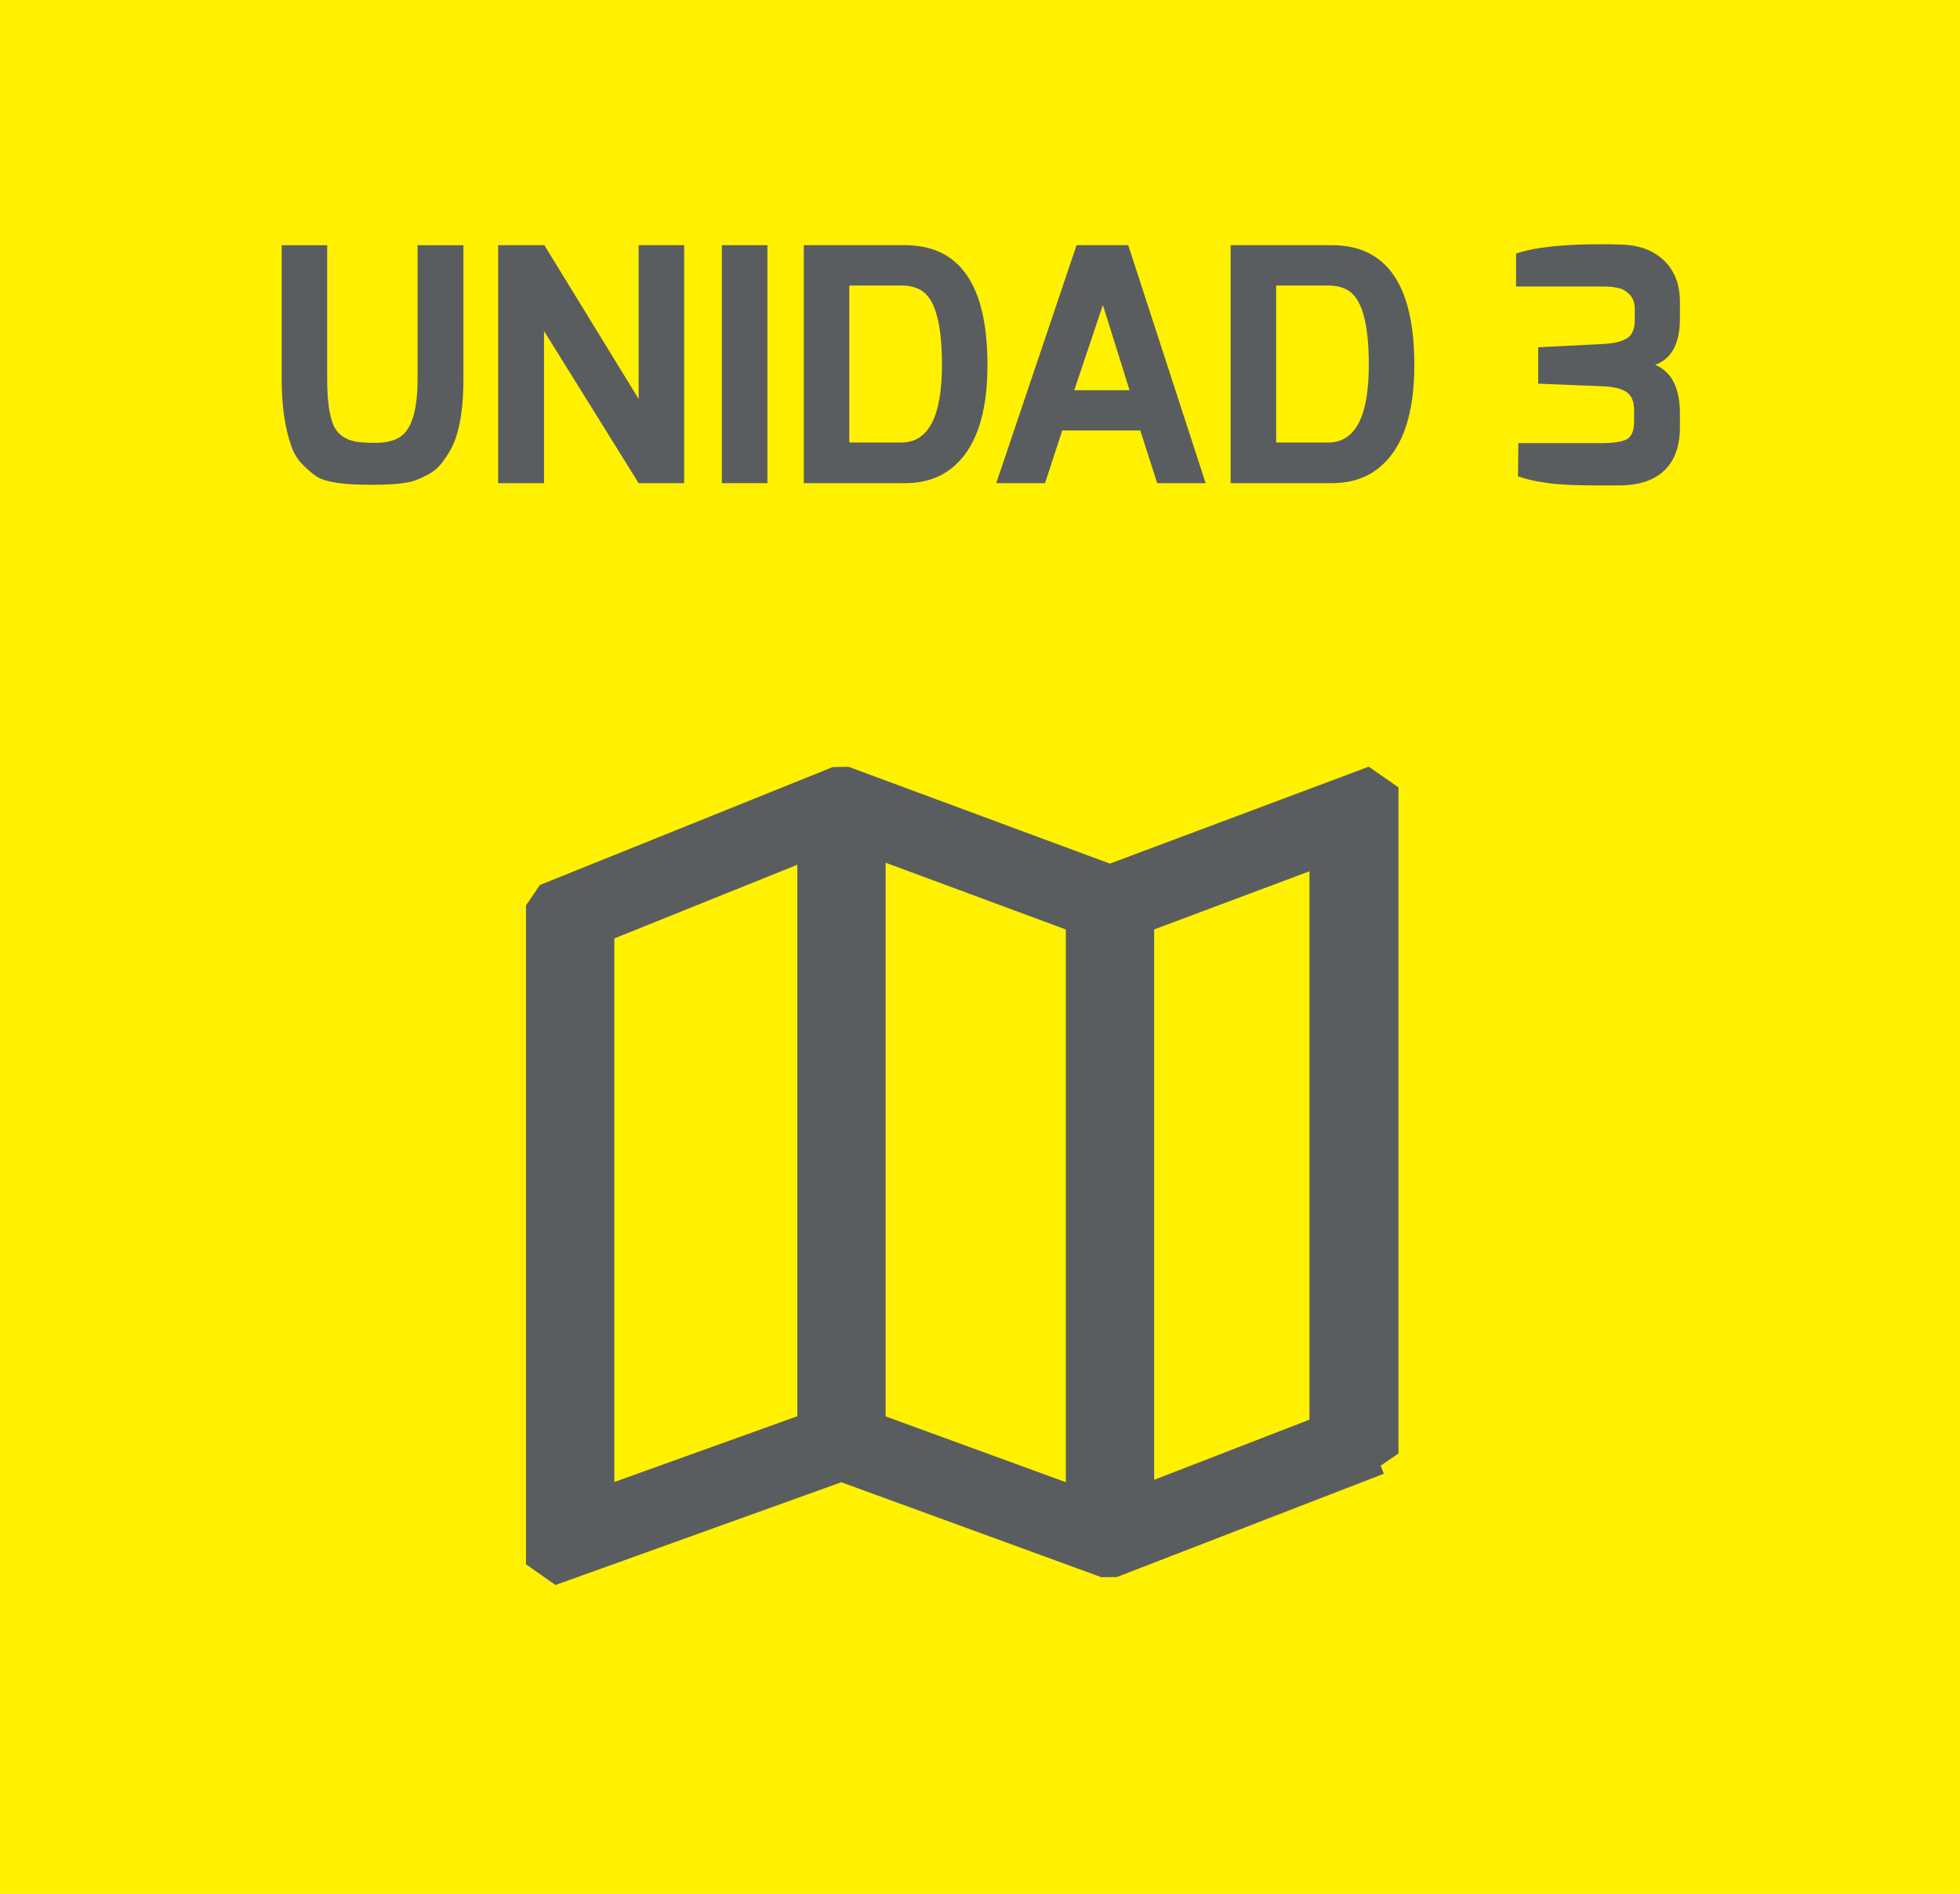
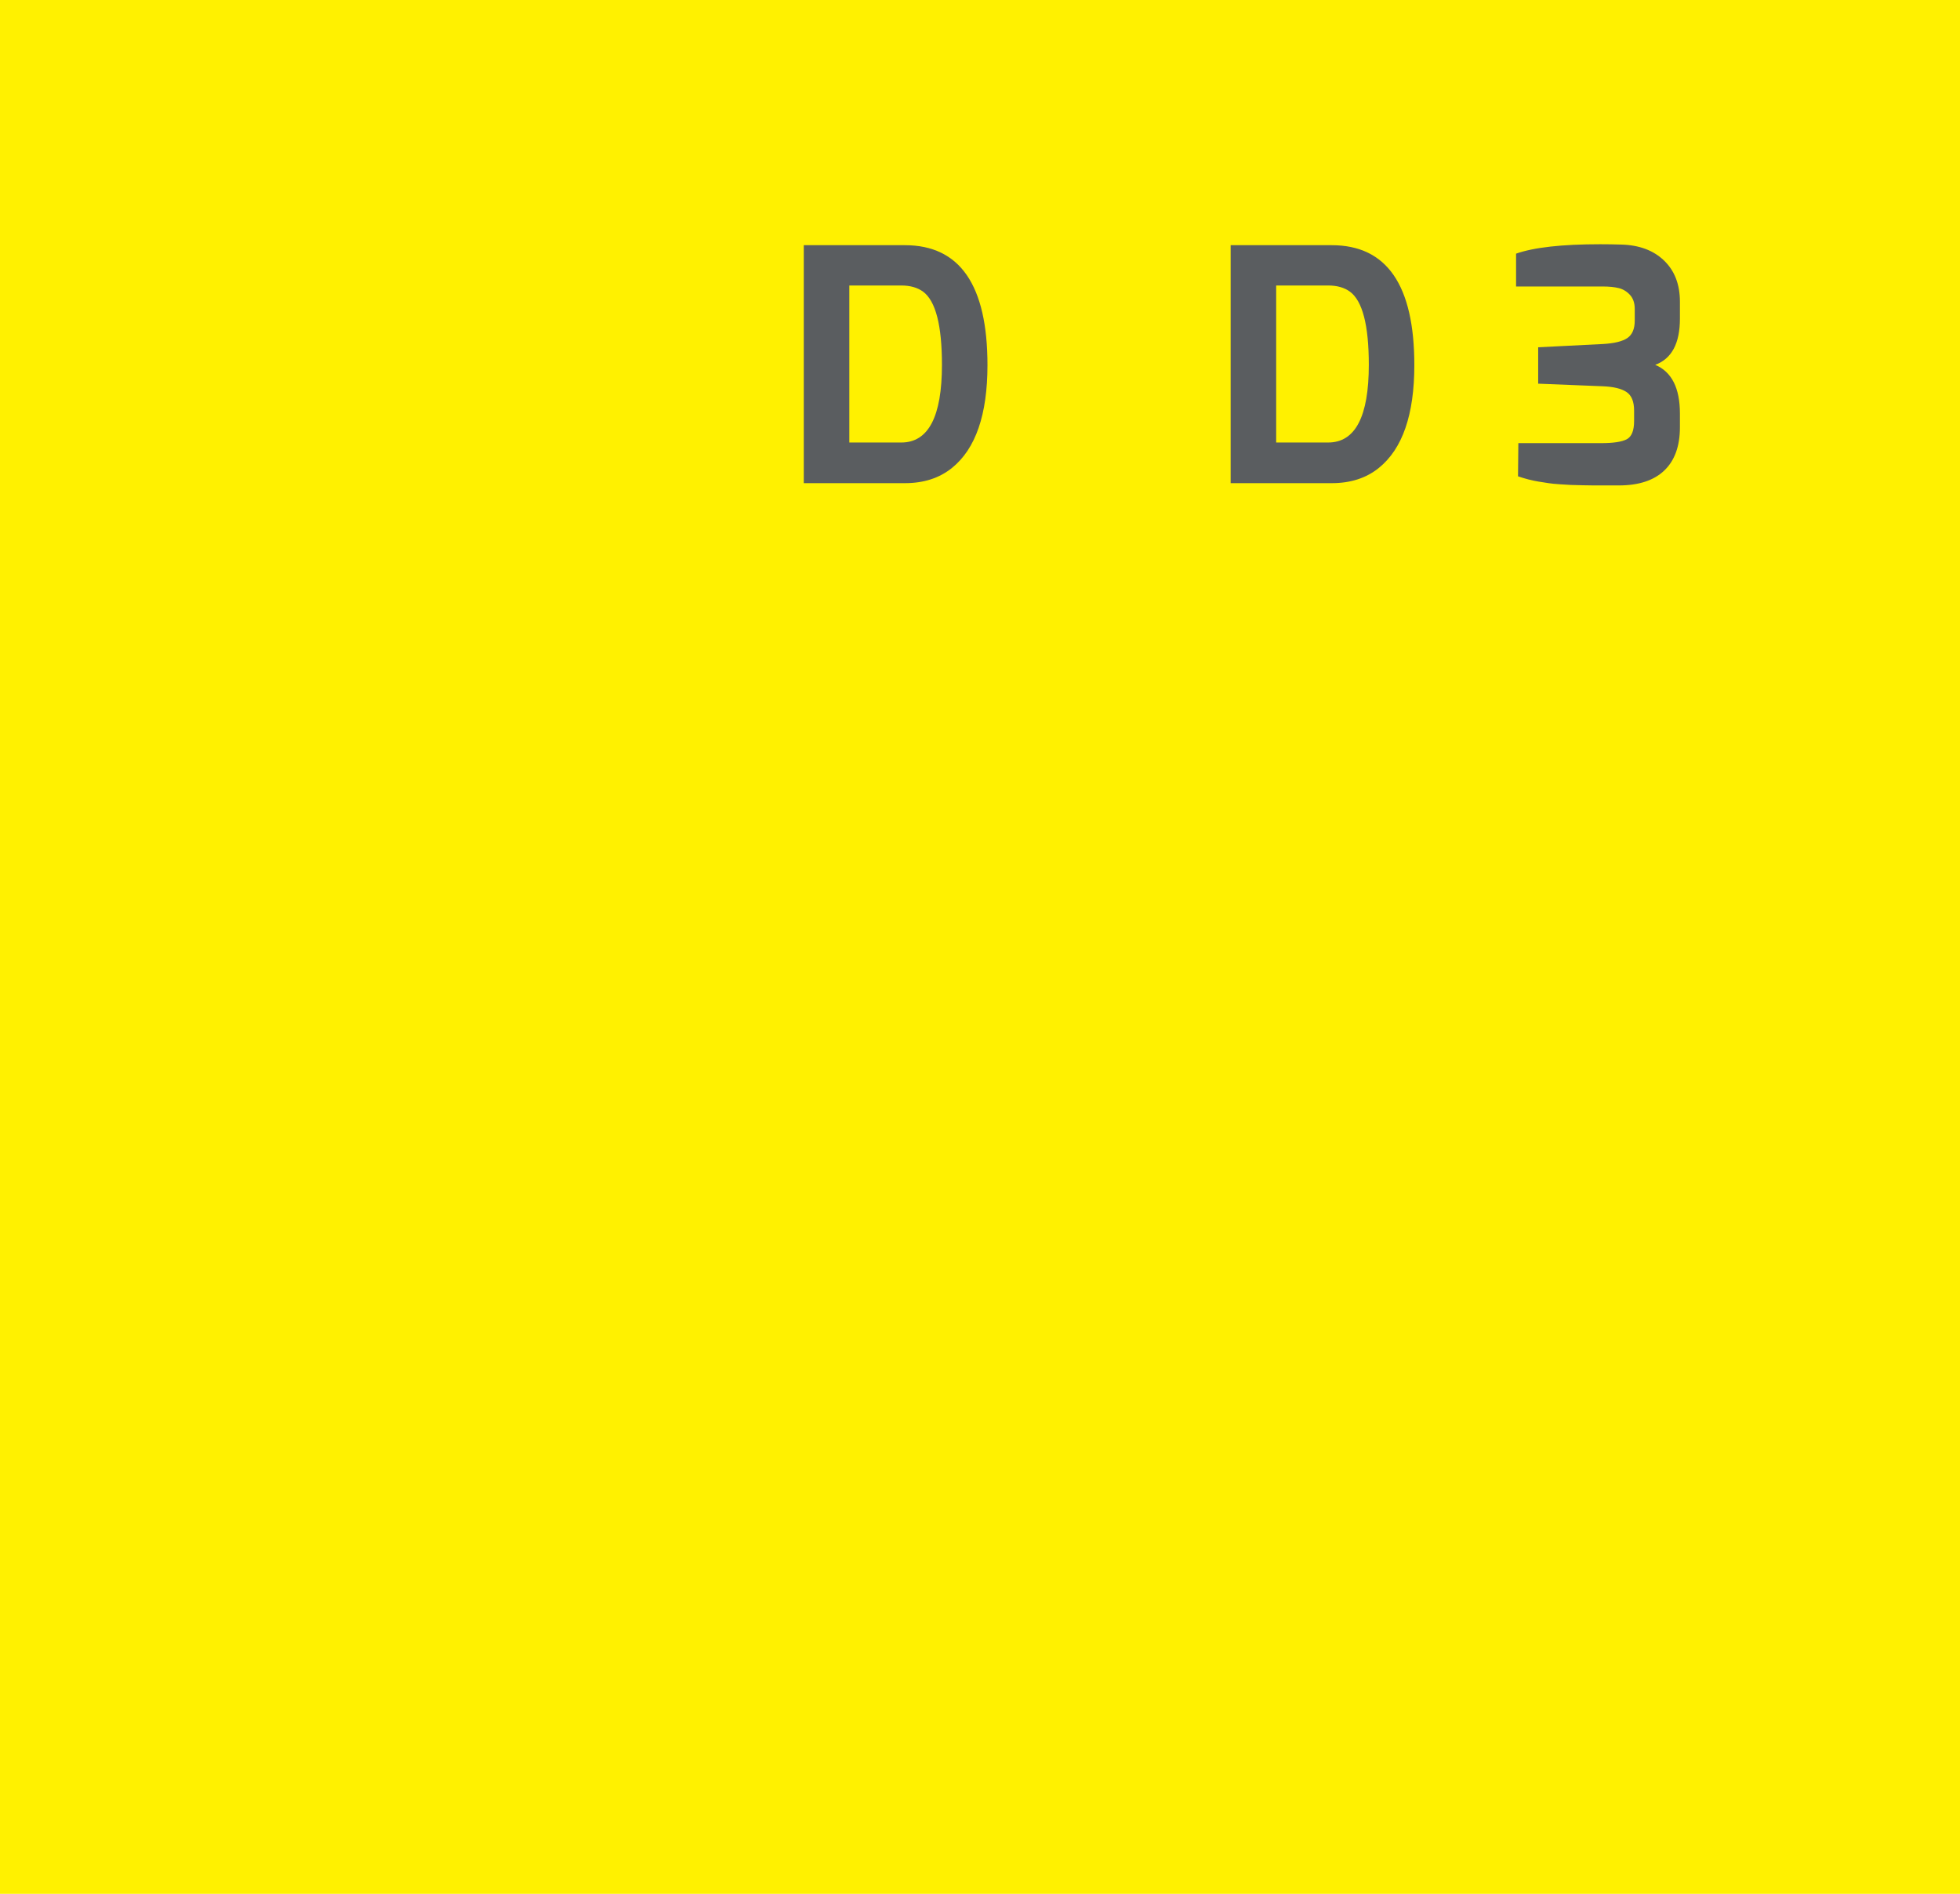
<svg xmlns="http://www.w3.org/2000/svg" version="1.1" id="Layer_1" x="0px" y="0px" width="178.376px" height="172.369px" viewBox="35.099 471.243 178.376 172.369" enable-background="new 35.099 471.243 178.376 172.369" xml:space="preserve">
  <rect x="35.099" y="471.243" fill="#FFF100" width="178.376" height="172.369" />
  <g>
-     <path fill="#5A5D60" d="M69.077,515.364h-0.414c-2.367,0-3.945-0.246-4.734-0.739c-0.355-0.236-0.77-0.587-1.243-1.051   c-0.474-0.463-0.829-1.03-1.065-1.701c-0.592-1.656-0.888-3.698-0.888-6.124v-12.19h4.143v12.19c0,1.894,0.187,3.284,0.562,4.172   c0.335,0.789,0.996,1.292,1.982,1.509c0.434,0.079,1.06,0.118,1.879,0.118c0.818,0,1.504-0.147,2.056-0.443   c1.164-0.632,1.746-2.416,1.746-5.355v-12.19h4.172v12.19c0,3.097-0.454,5.346-1.361,6.746c-0.296,0.493-0.587,0.893-0.873,1.198   c-0.286,0.306-0.651,0.572-1.095,0.799s-0.824,0.395-1.139,0.503s-0.74,0.192-1.272,0.251   C70.862,515.325,70.043,515.364,69.077,515.364z" />
-     <path fill="#5A5D60" d="M80.438,515.217v-21.658h4.202l8.58,13.995v-13.995h4.143v21.658H93.22l-8.61-13.847v13.847H80.438z" />
-     <path fill="#5A5D60" d="M100.794,515.217v-21.658h4.143v21.658H100.794z" />
    <path fill="#5A5D60" d="M108.25,515.217v-21.658h9.201c5.011,0,7.516,3.64,7.516,10.918c0,4.497-1.075,7.614-3.225,9.35   c-1.145,0.928-2.574,1.391-4.291,1.391H108.25z M120.824,504.447c0-3.59-0.572-5.81-1.715-6.657   c-0.514-0.375-1.174-0.563-1.982-0.563h-4.734v14.291h4.734C119.592,511.518,120.824,509.161,120.824,504.447z" />
-     <path fill="#5A5D60" d="M125.766,515.217l7.309-21.658h4.704l7.042,21.658h-4.408l-1.539-4.793h-7.102l-1.567,4.793H125.766z    M132.867,506.755h5.029l-2.426-7.752L132.867,506.755z" />
    <path fill="#5A5D60" d="M147.098,515.217v-21.658h9.201c5.011,0,7.516,3.64,7.516,10.918c0,4.497-1.075,7.614-3.225,9.35   c-1.145,0.928-2.574,1.391-4.291,1.391H147.098z M159.672,504.447c0-3.59-0.572-5.81-1.715-6.657   c-0.514-0.375-1.174-0.563-1.982-0.563h-4.734v14.291h4.734C158.439,511.518,159.672,509.161,159.672,504.447z" />
    <path fill="#5A5D60" d="M182.425,515.424h-1.716c-0.257,0-0.444,0-0.563,0s-0.449-0.005-0.991-0.015   c-0.543-0.01-0.913-0.02-1.109-0.029c-0.198-0.011-0.522-0.03-0.977-0.06s-0.804-0.064-1.05-0.104   c-0.248-0.039-0.559-0.089-0.933-0.147c-0.592-0.099-1.203-0.257-1.835-0.474l0.03-3.019h7.515c1.125,0,1.908-0.118,2.353-0.354   c0.444-0.237,0.666-0.789,0.666-1.657v-0.946c0-0.829-0.232-1.396-0.695-1.701c-0.464-0.306-1.179-0.479-2.146-0.519l-5.888-0.236   v-3.313l5.888-0.296c1.045-0.06,1.791-0.242,2.234-0.548s0.666-0.833,0.666-1.583v-1.065c0-0.532-0.145-0.956-0.43-1.271   c-0.286-0.315-0.627-0.522-1.021-0.622c-0.396-0.098-0.878-0.147-1.45-0.147h-7.899v-2.988c1.617-0.572,4.172-0.858,7.663-0.858   c0.65,0,1.281,0.011,1.894,0.03c1.638,0.039,2.938,0.522,3.905,1.449c0.967,0.928,1.45,2.18,1.45,3.758v1.538   c0,2.249-0.75,3.649-2.249,4.202c1.499,0.631,2.249,2.11,2.249,4.438v1.243c0,1.716-0.474,3.028-1.421,3.935   C185.62,514.97,184.239,515.424,182.425,515.424z" />
  </g>
-   <path fill="#5A5D60" d="M162.371,542.903l-2.706-1.878l-23.556,8.82l-23.775-8.809l-1.444,0.021l-26.665,10.738l-1.256,1.858v59.964  l2.683,1.887l26.016-9.354l23.664,8.642l1.411-0.014l24.294-9.402l-0.285-0.734l1.62-1.113V542.903L162.371,542.903z   M140.138,605.927v-50.093l14.132-5.291v49.911L140.138,605.927z M115.698,600.157v-50.394l16.4,6.078v50.304L115.698,600.157z   M107.66,549.949v50.193l-16.652,5.986v-49.474L107.66,549.949z" />
</svg>